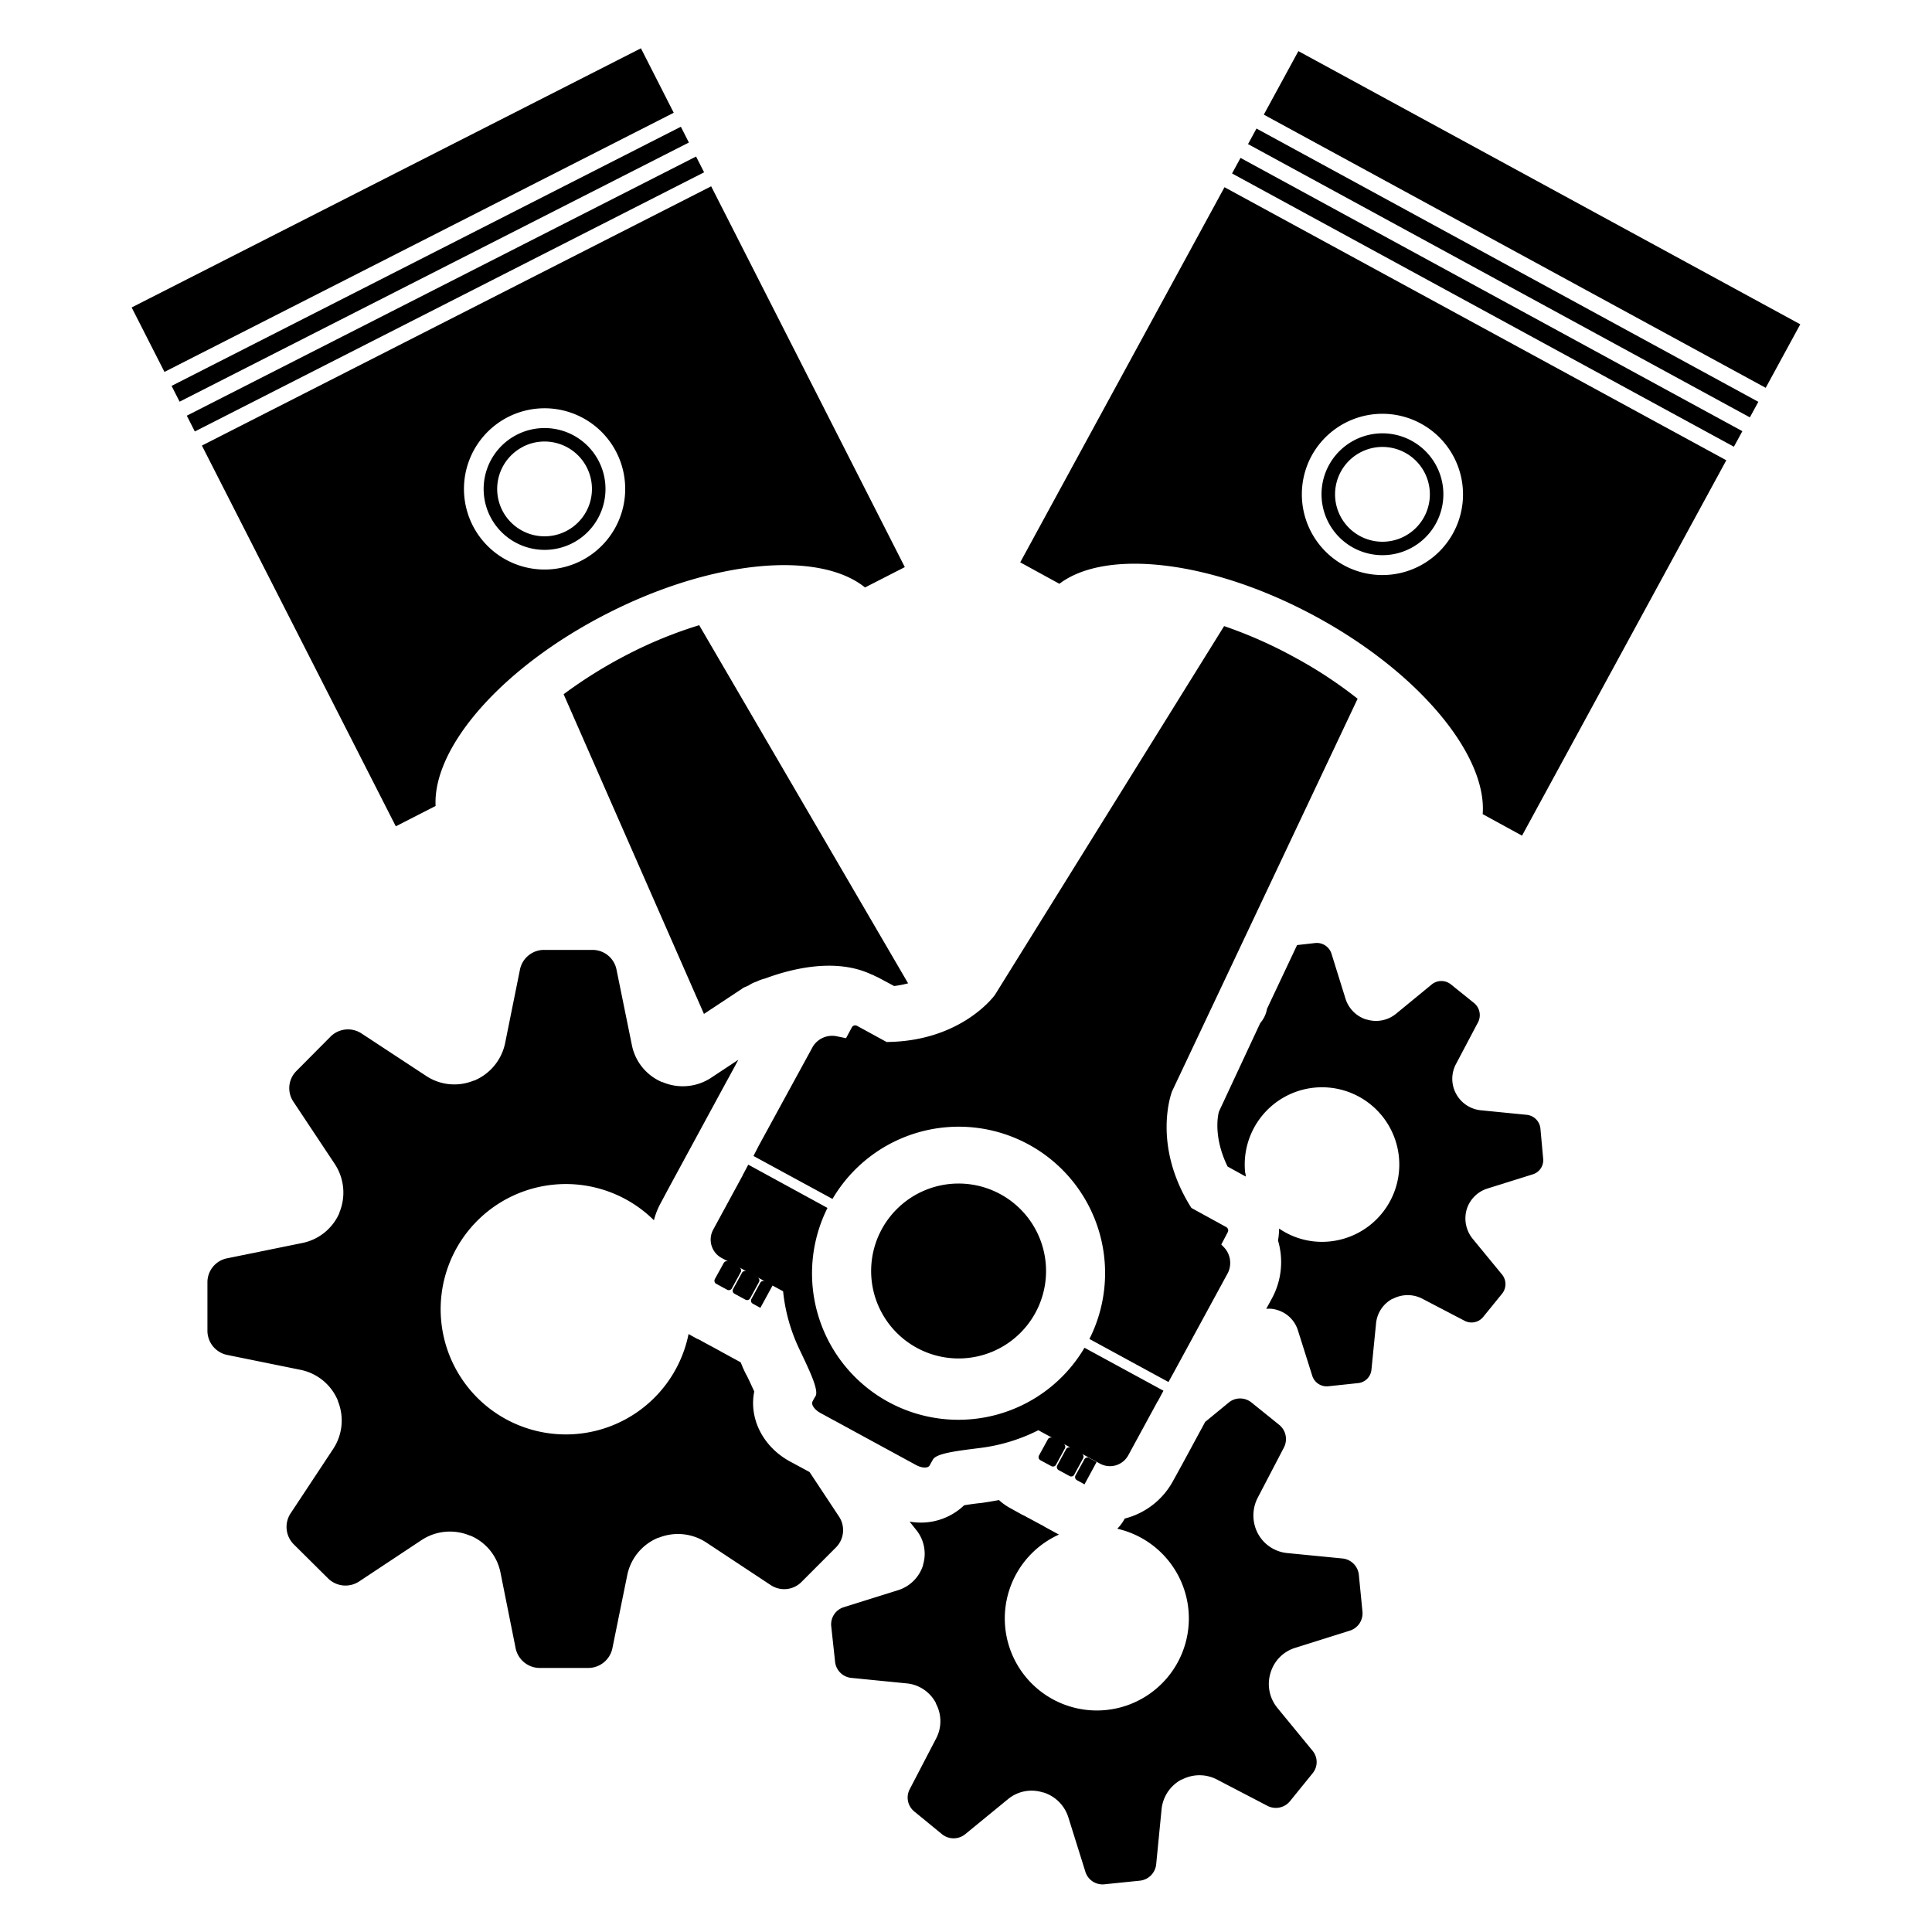
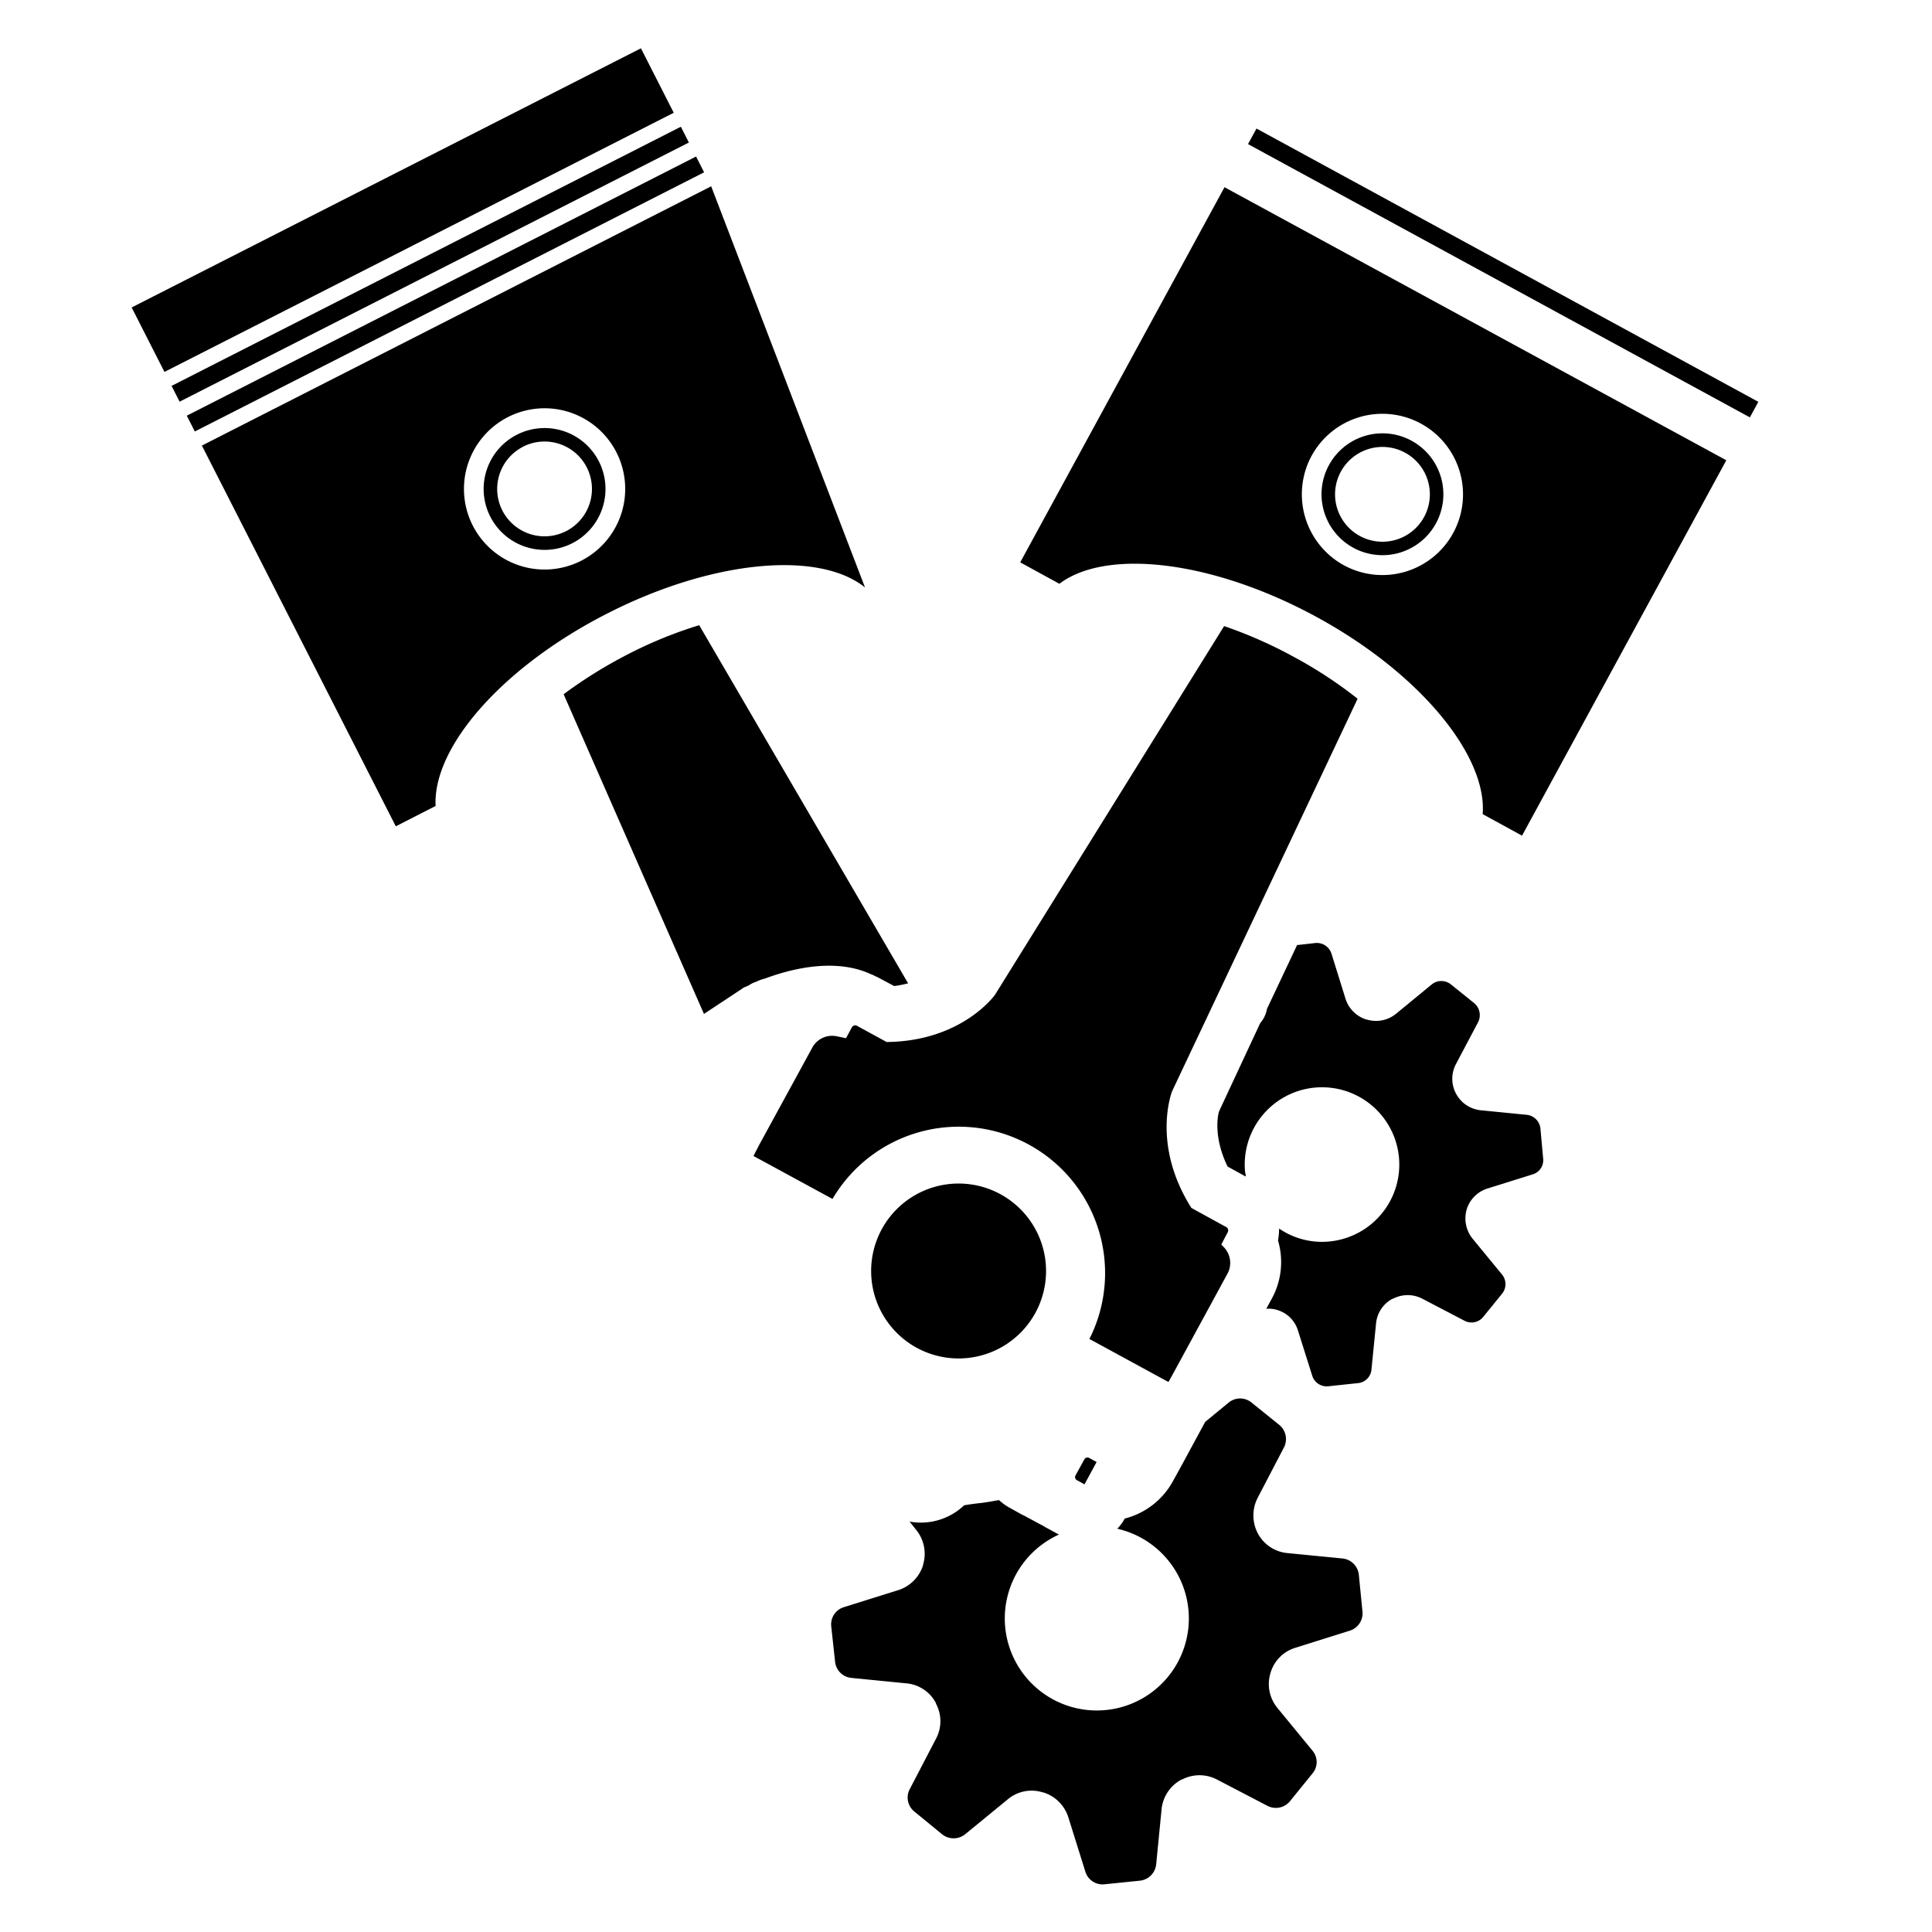
<svg xmlns="http://www.w3.org/2000/svg" viewBox="0 0 300 300">
  <title>casparcars_icon</title>
  <g id="Vrstva_2" data-name="Vrstva 2">
    <path d="M211,244.53a2.84,2.84,0,0,0-2.53-2.53l-8.58-.84a5.82,5.82,0,0,1-4.6-3.1,0,0,0,0,0,0,0,6,6,0,0,1,0-5.48l4.07-7.8a2.85,2.85,0,0,0-.7-3.51l-4.32-3.48a2.79,2.79,0,0,0-3.55,0l-3.65,3-3.59,6.63L182.13,230a11.85,11.85,0,0,1-7.48,5.8,6.78,6.78,0,0,1-1.16,1.58,14.29,14.29,0,1,1-9.06.91l-1.83-1c-.21-.11-.39-.21-.56-.32s-.39-.21-.6-.32l-1.68-.91c-.22-.1-.39-.21-.57-.31l-.59-.29-1.69-.94a8.62,8.62,0,0,1-1.79-1.27c-.78.14-1.55.28-2.32.39l-.49.07c-.77.07-1.76.21-2.6.35a9.73,9.73,0,0,1-8.47,2.53l1,1.26a5.88,5.88,0,0,1,1.09,5.45s0,0,0,.07a5.91,5.91,0,0,1-3.83,3.86l-8.43,2.64a2.79,2.79,0,0,0-2,2.95l.6,5.52a2.81,2.81,0,0,0,2.5,2.52l8.57.85a5.73,5.73,0,0,1,4.6,3.09s0,0,0,.07a5.76,5.76,0,0,1,0,5.44l-4.08,7.84a2.78,2.78,0,0,0,.74,3.48l4.28,3.51a2.86,2.86,0,0,0,3.59,0l6.64-5.44a5.75,5.75,0,0,1,5.44-1.05h.07a5.9,5.9,0,0,1,3.87,3.86l2.63,8.4a2.79,2.79,0,0,0,3,2l5.48-.56a2.84,2.84,0,0,0,2.53-2.53l.84-8.57a5.89,5.89,0,0,1,3.09-4.6s0,0,.07,0a5.87,5.87,0,0,1,5.45,0l7.83,4.08a2.83,2.83,0,0,0,3.48-.7l3.51-4.33a2.74,2.74,0,0,0,0-3.54l-5.45-6.64a5.84,5.84,0,0,1-1.05-5.48v0a5.74,5.74,0,0,1,3.87-3.86l8.39-2.64a2.82,2.82,0,0,0,2-3Z" />
    <path d="M239.19,175.18a2.38,2.38,0,0,0-2.11-2.07l-7.17-.71a4.91,4.91,0,0,1-3.83-2.6,0,0,0,0,1,0,0,4.87,4.87,0,0,1,0-4.57l3.45-6.53a2.43,2.43,0,0,0-.6-2.92l-3.62-2.91a2.36,2.36,0,0,0-3,0l-5.55,4.56a4.9,4.9,0,0,1-4.53.88h-.07a4.94,4.94,0,0,1-3.23-3.23l-2.18-7a2.39,2.39,0,0,0-2.49-1.65l-2.85.32-4.67,9.9a4.58,4.58,0,0,1-1,2.15l-.07.1-6.39,13.7c-.18.6-.88,4,1.34,8.54l2.81,1.55c0-.18,0-.39-.08-.57a12,12,0,1,1,13.14,10.65,11.77,11.77,0,0,1-7.87-2,11.7,11.7,0,0,1-.17,1.86,11.82,11.82,0,0,1-.91,8.92l-.92,1.69a4.06,4.06,0,0,1,1.69.17s0,0,0,0a4.77,4.77,0,0,1,3.24,3.2l2.21,7a2.35,2.35,0,0,0,2.49,1.65l4.61-.49a2.31,2.31,0,0,0,2.1-2.11l.71-7.13a4.85,4.85,0,0,1,2.56-3.86h.07a4.92,4.92,0,0,1,4.57,0l6.53,3.41a2.33,2.33,0,0,0,2.92-.6l2.91-3.58a2.36,2.36,0,0,0,0-3l-4.56-5.55a5,5,0,0,1-.92-4.56,0,0,0,0,0,0,0,4.9,4.9,0,0,1,3.2-3.23l7.06-2.21a2.3,2.3,0,0,0,1.61-2.46Z" />
-     <path d="M130.24,235.43l-4.53-6.85-3-1.62c-4.29-2.32-6.43-6.74-5.59-10.89-.35-.77-.77-1.68-1.12-2.39l-.21-.38c-.22-.46-.43-.88-.6-1.34-.07-.14-.11-.28-.18-.42L112.19,210l-.57-.32-.21-.11-.38-.21-1.69-.91c-.21-.11-.39-.21-.56-.32s-.39-.17-.6-.28l-1.26-.7a19.44,19.44,0,1,1-5.38-17.67,11.57,11.57,0,0,1,1-2.57l1.37-2.56L112.78,168l.64-1.16,1.23-2.28-4.25,2.81a8,8,0,0,1-7.52.66s0,0-.07,0a7.91,7.91,0,0,1-4.68-5.69l-2.39-11.74A3.8,3.8,0,0,0,92,147.5H84.5a3.81,3.81,0,0,0-3.76,3.05L78.43,162a8.07,8.07,0,0,1-4.82,5.8h-.07a7.91,7.91,0,0,1-7.38-.74l-10-6.57a3.83,3.83,0,0,0-4.82.46l-5.3,5.34a3.76,3.76,0,0,0-.49,4.77L52,180.77a8.06,8.06,0,0,1,.7,7.51s0,0,0,.07A8,8,0,0,1,47,193l-11.74,2.39a3.79,3.79,0,0,0-3.05,3.72v7.52a3.84,3.84,0,0,0,3.05,3.76l11.42,2.32a8,8,0,0,1,5.8,4.81s0,0,0,.07a8,8,0,0,1-.73,7.38l-6.61,10a3.83,3.83,0,0,0,.46,4.82l5.34,5.3a3.85,3.85,0,0,0,4.81.49l9.7-6.43a8,8,0,0,1,7.52-.7s0,0,.07,0a7.89,7.89,0,0,1,4.67,5.72L80.08,256A3.84,3.84,0,0,0,83.84,259h7.48A3.84,3.84,0,0,0,95.08,256l2.32-11.42a8,8,0,0,1,4.81-5.8.15.15,0,0,0,.07,0,8,8,0,0,1,7.38.73l10,6.61a3.78,3.78,0,0,0,4.81-.49l5.3-5.31A3.81,3.81,0,0,0,130.24,235.43Z" />
    <path d="M97.61,101.54a71.51,71.51,0,0,0-10.09,6.26l21.79,49.64,5.9-3.9a1.82,1.82,0,0,1,.6-.32l0,0a2.77,2.77,0,0,0,.28-.14c.11,0,.21-.11.35-.18a4.05,4.05,0,0,1,1-.46,6.32,6.32,0,0,1,1.34-.49c3.86-1.44,10.82-3.3,16.47-.67a3,3,0,0,1,.43.18s.07,0,.1.07a5.78,5.78,0,0,1,.63.28l2.43,1.3a16.38,16.38,0,0,0,2.17-.42L108.57,97.08A66.55,66.55,0,0,0,97.61,101.54Z" />
    <path d="M168.39,226.59,167,229.11a.54.54,0,0,0,.22.73l1.18.65,1.88-3.47-1.17-.64A.54.54,0,0,0,168.39,226.59Z" />
    <path d="M133.08,159.29a.59.59,0,0,0-.8.23l-.91,1.69-1.41-.29a3.51,3.51,0,0,0-3.75,1.61l-8.4,15.39L117,179.5l12.27,6.67a22.73,22.73,0,0,1,40.08,21.37,2.18,2.18,0,0,0-.18.38l12.27,6.68.87-1.58,8.37-15.39a3.53,3.53,0,0,0-.67-4l-.37-.38,1-1.91a.59.59,0,0,0-.23-.8L185,187.57c-6.26-9.89-3-18.12-3-18.12l28.81-60.95a67.52,67.52,0,0,0-9.91-6.5,69.15,69.15,0,0,0-10.82-4.78l-35.59,57.27s-5.12,7.21-16.82,7.31Z" />
-     <rect x="229.54" y="2.56" width="2.75" height="88.73" transform="translate(79.29 227.3) rotate(-61.43)" />
    <rect x="232.02" y="-2" width="2.75" height="88.73" transform="translate(84.59 227.1) rotate(-61.43)" />
-     <rect x="232.29" y="-10.28" width="11.23" height="88.73" transform="translate(94.22 226.74) rotate(-61.44)" />
    <path d="M158.42,87.32l6.08,3.33c7.27-5.51,23.71-3.65,39.84,5.1s26.59,21.57,25.89,30.67l6.11,3.34,31.72-58.29-77.92-42.4Zm45.25-16.55a12.52,12.52,0,1,1,5,17A12.56,12.56,0,0,1,203.67,70.77Z" />
    <path d="M210.15,85.06a9.46,9.46,0,1,0-3.79-12.84A9.46,9.46,0,0,0,210.15,85.06Zm-1.94-11.83a7.36,7.36,0,1,1,2.95,10A7.36,7.36,0,0,1,208.21,73.23Z" />
-     <path d="M174.3,214.6l5.48,3,.88-1.65-12.26-6.67a22.73,22.73,0,0,1-39.91-21.71l-12.3-6.72-.88,1.66,2.6,1.42-2.59-1.41-4.57,8.41a3.24,3.24,0,0,0,1.29,4.4l1.06.57a.53.53,0,0,0-.72.22L111,198.62a.54.54,0,0,0,.22.73l1.69.92a.54.54,0,0,0,.73-.21l1.38-2.52a.55.55,0,0,0-.21-.73l1.13.62a.54.54,0,0,0-.73.21l-1.37,2.52a.53.53,0,0,0,.21.73l1.7.92a.53.53,0,0,0,.73-.21l1.37-2.52a.53.53,0,0,0-.22-.73l-1.11-.61,2.26,1.23a.55.55,0,0,0-.73.22l-1.37,2.52a.53.53,0,0,0,.22.73l1.17.64,1.89-3.46,1.64.89a27.18,27.18,0,0,0,2.53,9c1.55,3.27,3,6.25,2.53,7.24a8.84,8.84,0,0,0-.49.87c-.25.46.28,1.27,1.23,1.79l14.79,8.05c.95.53,1.93.56,2.18.07.14-.28.31-.56.49-.88.53-1,3.86-1.37,7.41-1.82A27.62,27.62,0,0,0,161.4,222l-.16.09,2.19,1.19a.54.54,0,0,0-.72.22L161.34,226a.54.54,0,0,0,.21.74l1.7.92a.54.54,0,0,0,.73-.22l1.37-2.52a.54.54,0,0,0-.21-.73l1.13.62a.54.54,0,0,0-.73.22l-1.37,2.52a.54.54,0,0,0,.22.73l1.69.92a.53.53,0,0,0,.73-.22l1.37-2.52a.53.53,0,0,0-.21-.73l2.83,1.54a3.24,3.24,0,0,0,4.4-1.3l4.57-8.4-5.47-3a3.75,3.75,0,0,0-3.11-.15A3.75,3.75,0,0,1,174.3,214.6Z" />
    <path d="M148.86,210.94a13.58,13.58,0,1,0-13.59-13.58A13.58,13.58,0,0,0,148.86,210.94Z" />
    <rect x="24.8" y="44.28" width="88.73" height="2.75" transform="translate(-13.18 36.33) rotate(-26.97)" />
    <rect x="22.44" y="39.65" width="88.73" height="2.75" transform="translate(-11.34 34.76) rotate(-26.97)" />
    <rect x="18.17" y="27.01" width="88.73" height="11.23" transform="translate(-8 31.91) rotate(-26.97)" />
-     <path d="M67.64,125.15C67.18,116,78,103.55,94.38,95.22s32.84-9.73,39.94-4l6.18-3.16L110.43,28.93,31.35,69.19l30.11,59.12ZM78.88,64.76A12.52,12.52,0,1,1,73.4,81.59,12.53,12.53,0,0,1,78.88,64.76Z" />
+     <path d="M67.64,125.15C67.18,116,78,103.55,94.38,95.22s32.84-9.73,39.94-4L110.43,28.93,31.35,69.19l30.11,59.12ZM78.88,64.76A12.52,12.52,0,1,1,73.4,81.59,12.53,12.53,0,0,1,78.88,64.76Z" />
    <path d="M88.85,84.36a9.46,9.46,0,1,0-12.72-4.14A9.47,9.47,0,0,0,88.85,84.36Zm-7.63-15A7.36,7.36,0,1,1,78,79.26,7.36,7.36,0,0,1,81.22,69.37Z" />
  </g>
</svg>